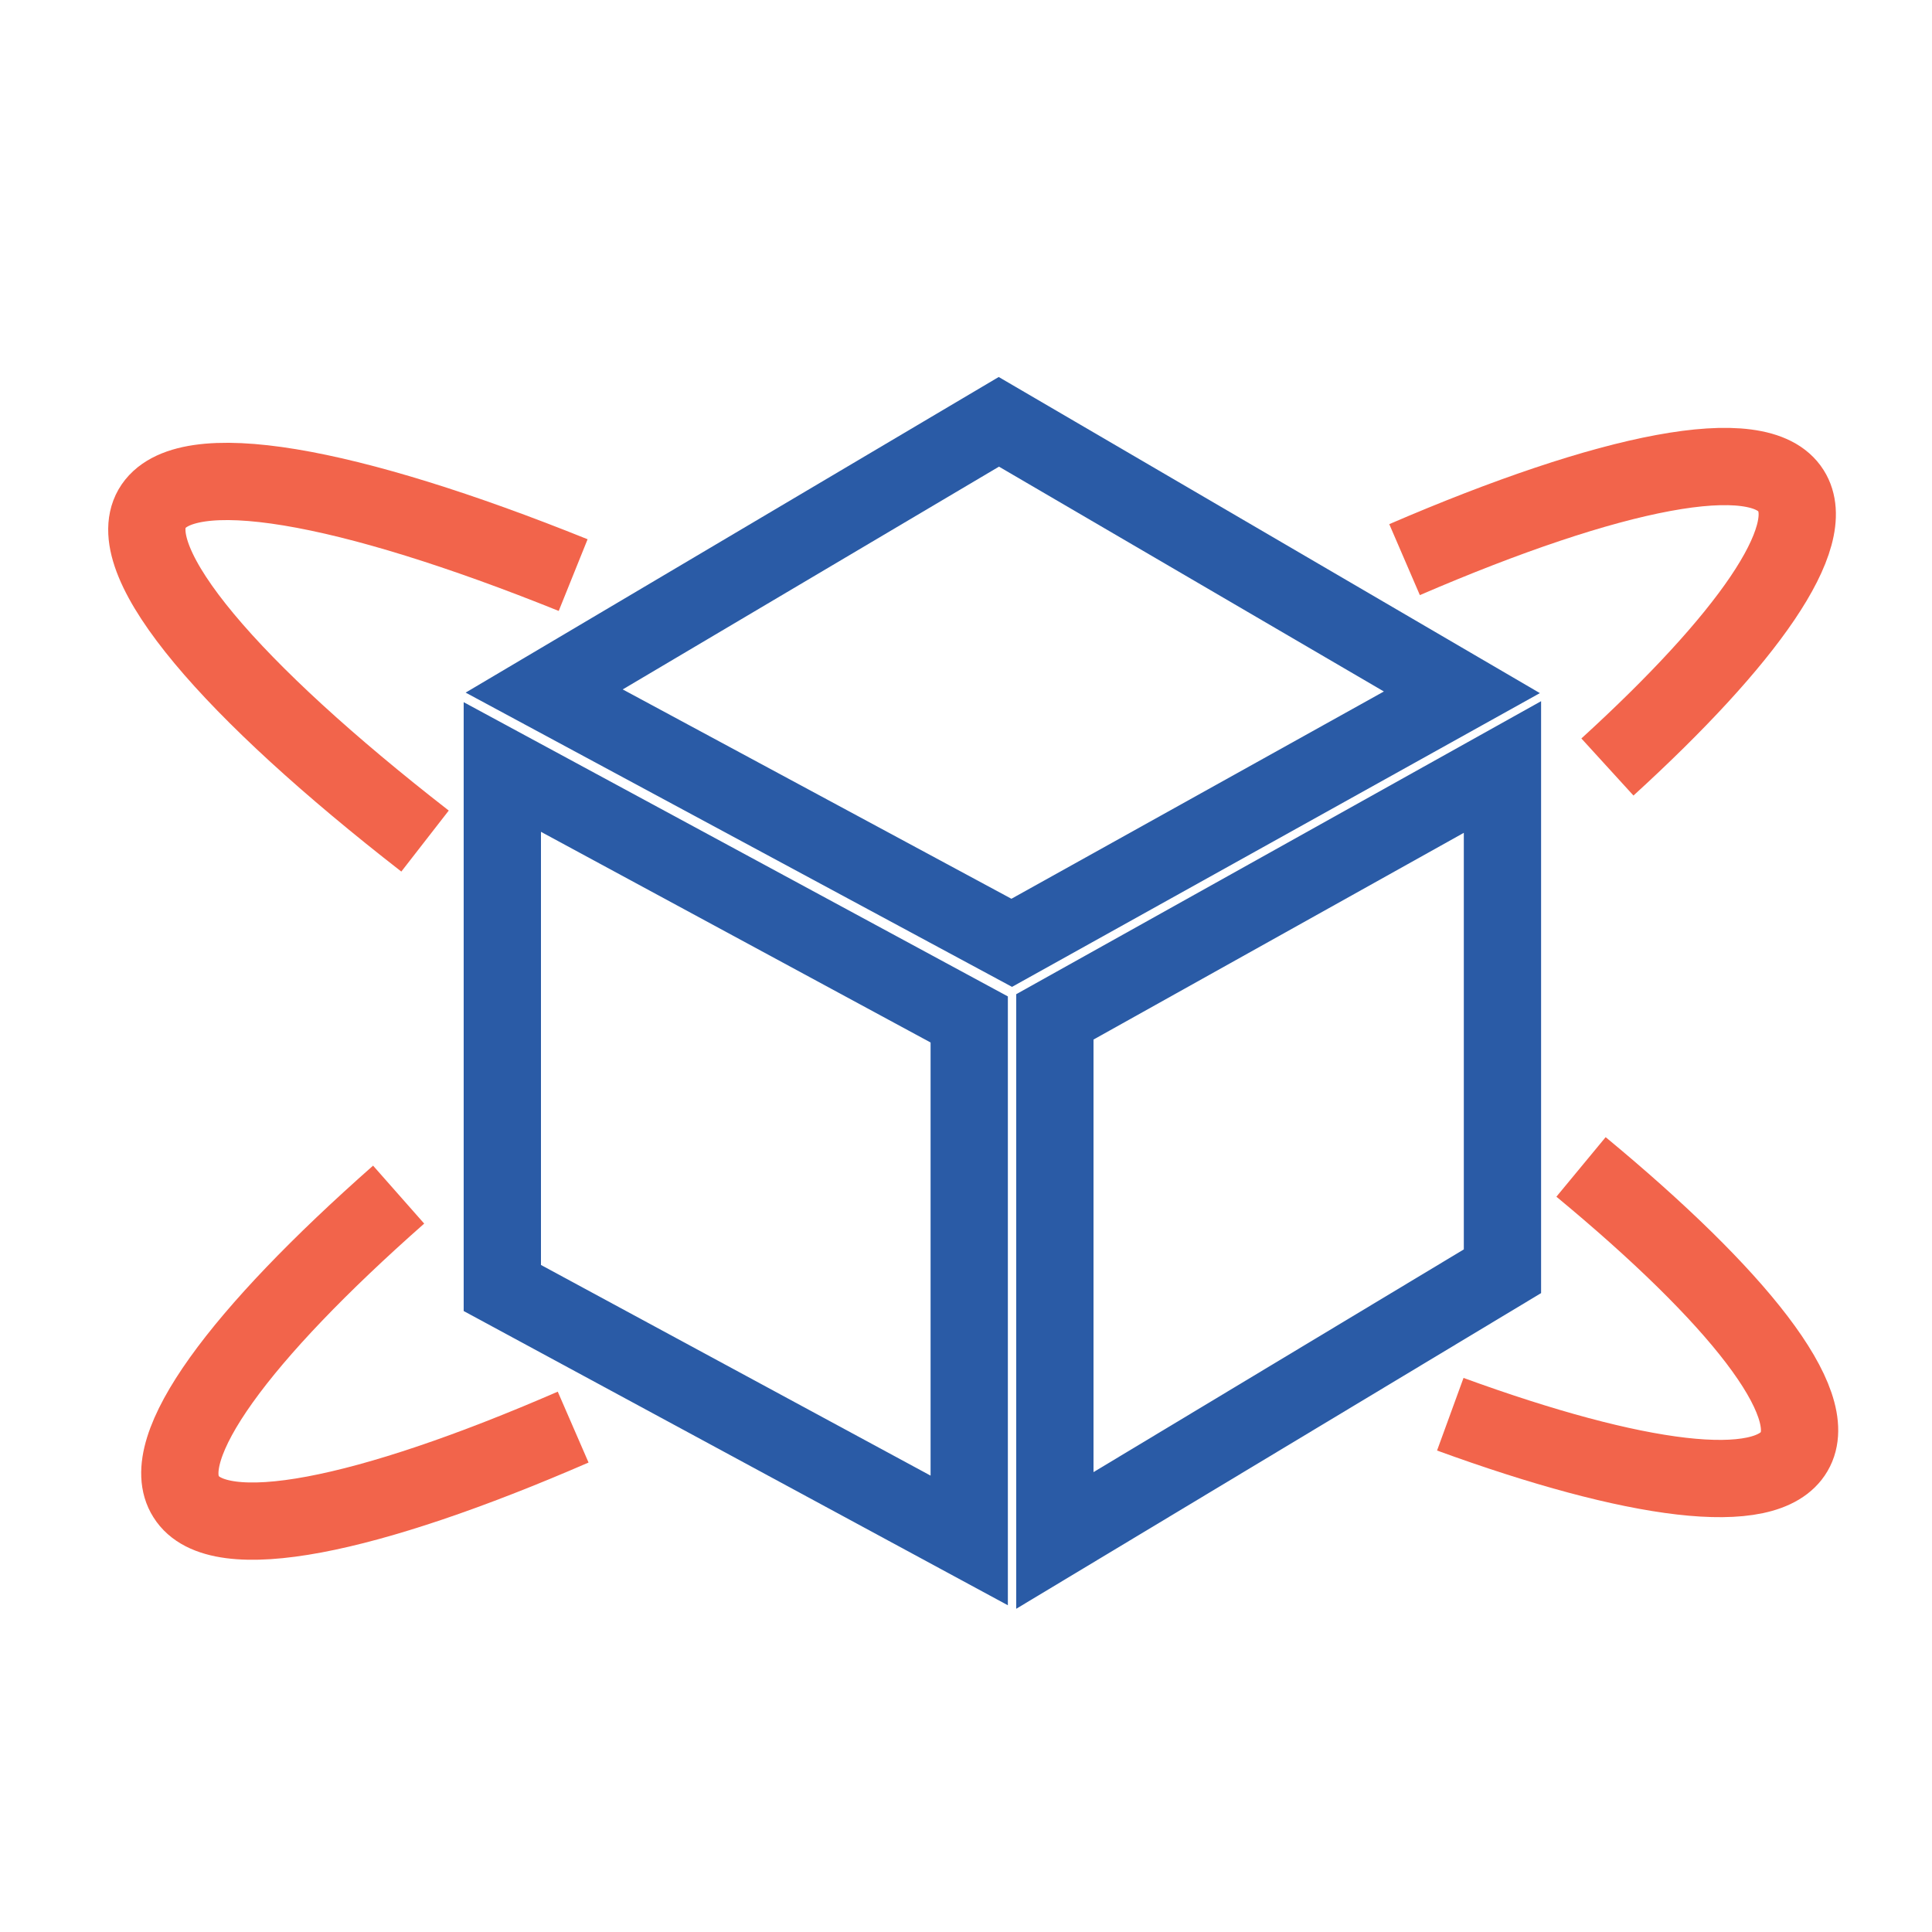
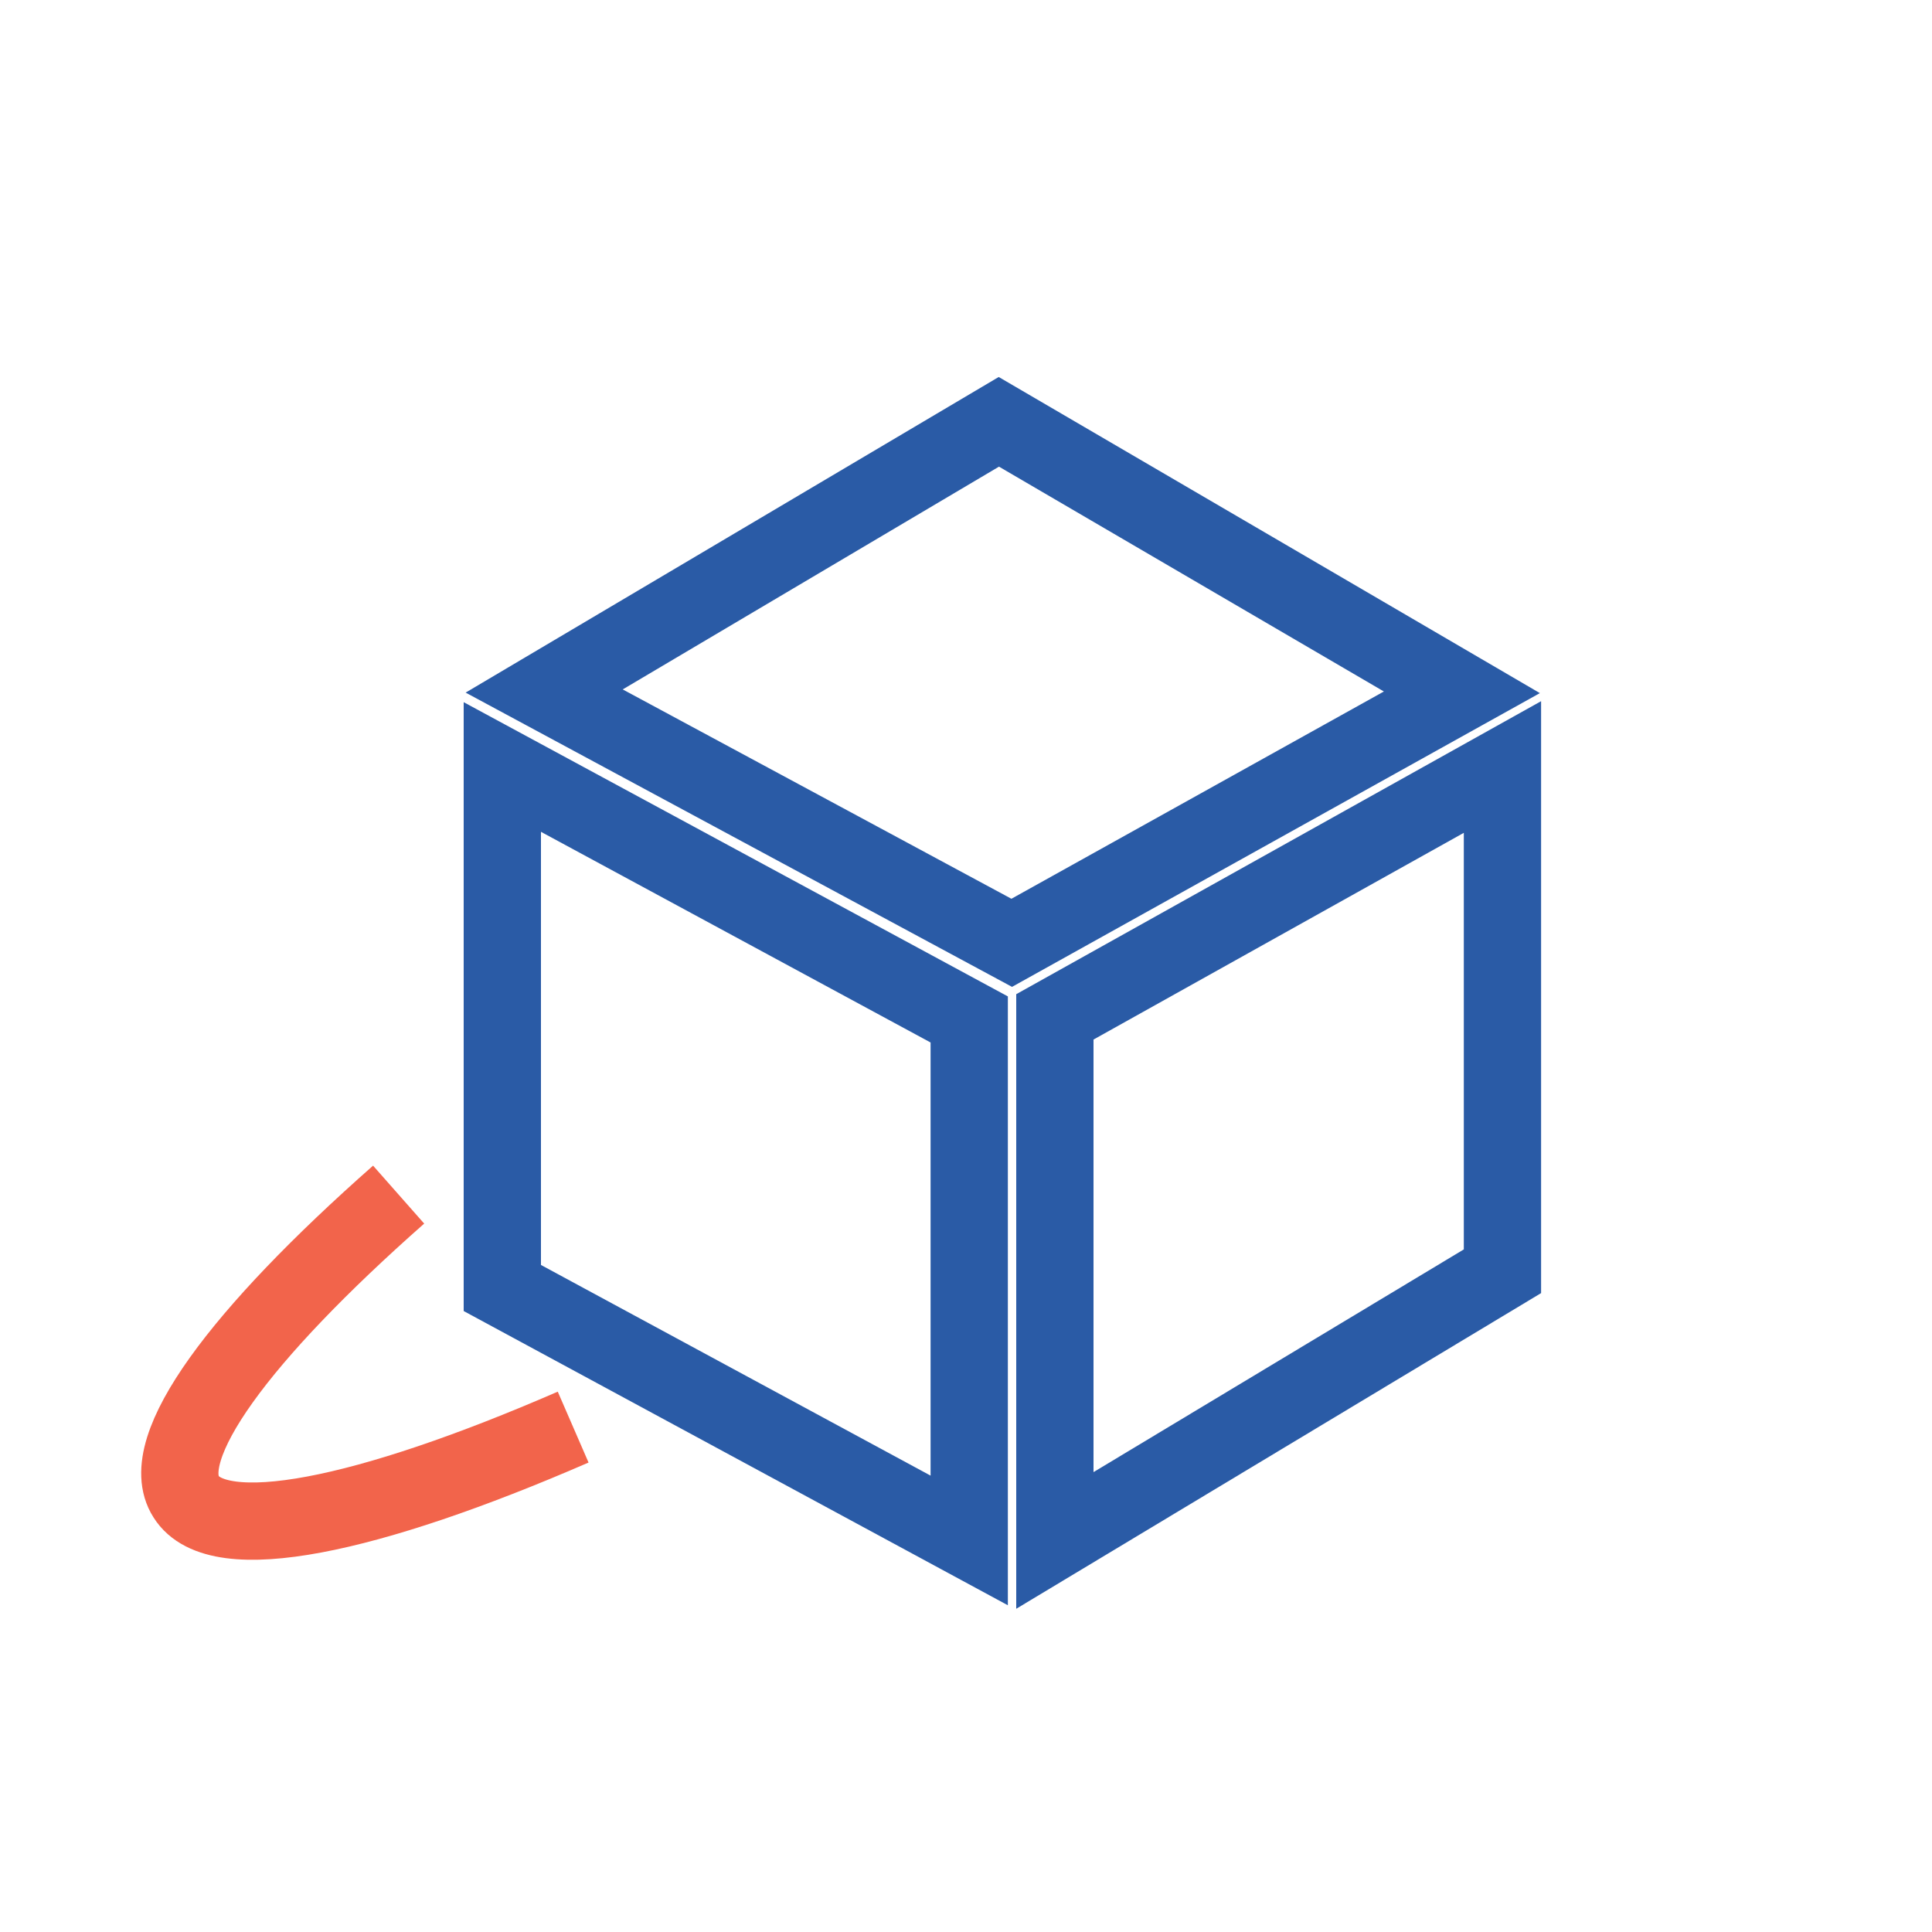
<svg xmlns="http://www.w3.org/2000/svg" version="1.1" id="Layer_1" x="0px" y="0px" viewBox="0 0 300 300" style="enable-background:new 0 0 300 300;" xml:space="preserve">
  <style type="text/css">
	.st0{fill:none;stroke:#2A5BA6;stroke-width:12;stroke-miterlimit:10;}
	.st1{fill:none;stroke:#F2644B;stroke-width:12;stroke-miterlimit:10;}
</style>
  <polygon id="XMLID_1_" class="st0" points="84.5,107.3 155.1,65.5 227,107.5 157.1,146.4 " />
  <polygon id="XMLID_2_" class="st0" points="78,119.1 150.5,158.3 150.5,239.2 78,200 " />
  <polygon id="XMLID_3_" class="st0" points="163.8,157.9 233.3,119.1 233.3,197.4 163.8,239.2 " />
-   <path id="XMLID_9_" class="st1" d="M245.5,181.2c24.3,20.1,37.5,36.7,33.1,44.2c-4.3,7.4-24.6,4.7-53.4-5.8" />
-   <path id="XMLID_7_" class="st1" d="M66,130.6C35.9,107.2,18.8,87.4,23.6,79C28.5,70.5,54,75.2,89,89.3" />
-   <path id="XMLID_5_" class="st1" d="M249.6,119.1c21.7-19.8,33-35.8,28.5-42.9c-4.9-7.8-28-3.1-60,10.7" />
  <path id="XMLID_10_" class="st1" d="M61.9,185.5c-24.6,21.7-37.8,39.4-33,46.9c4.9,7.9,28.1,3.1,60.1-10.8" />
</svg>